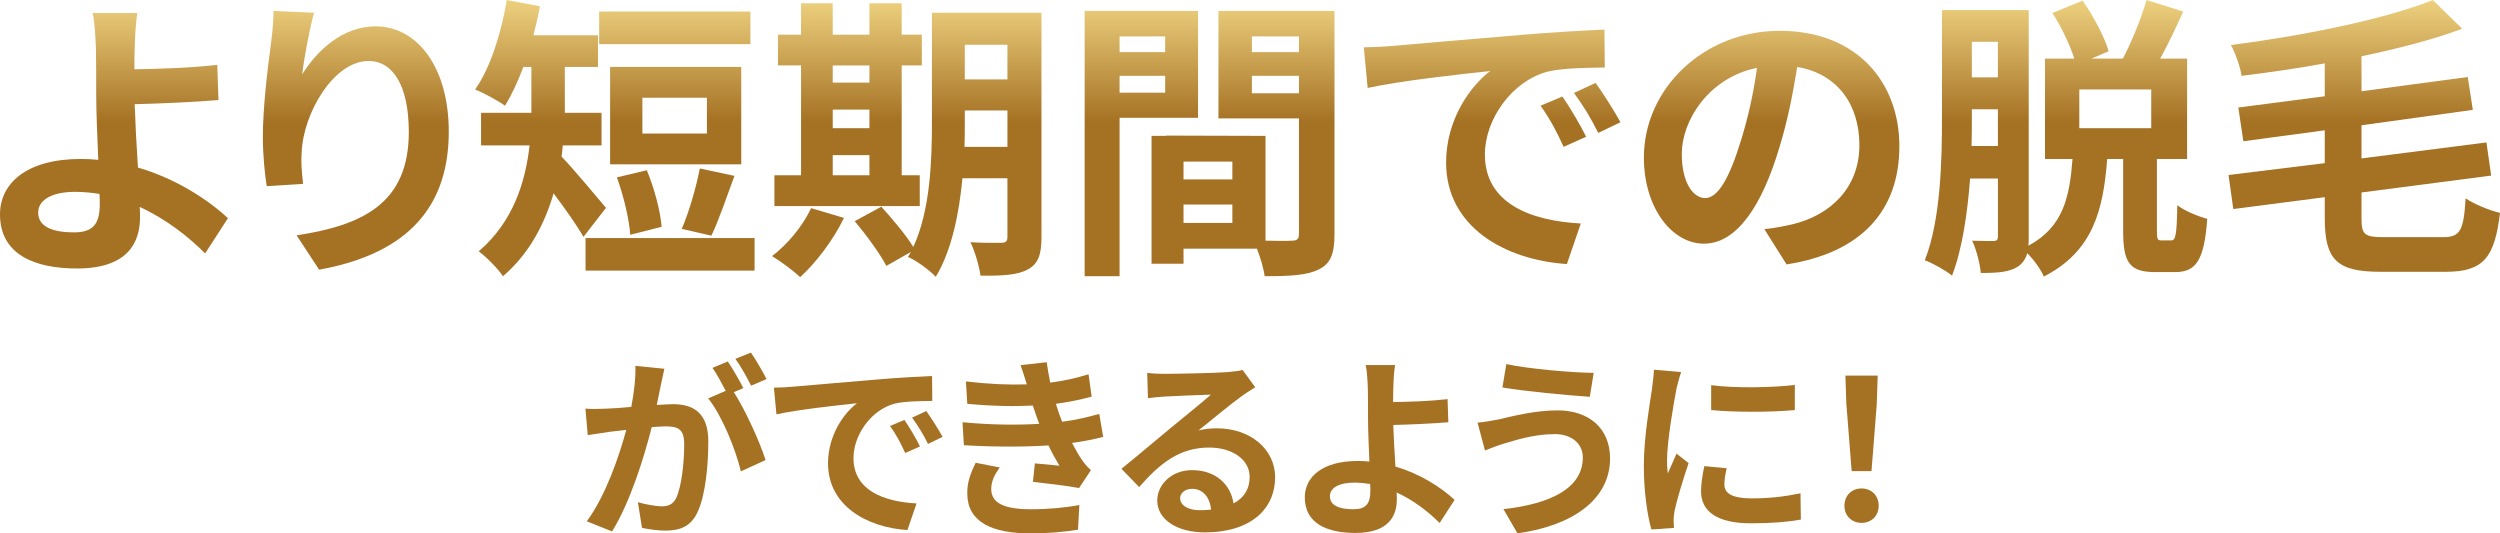
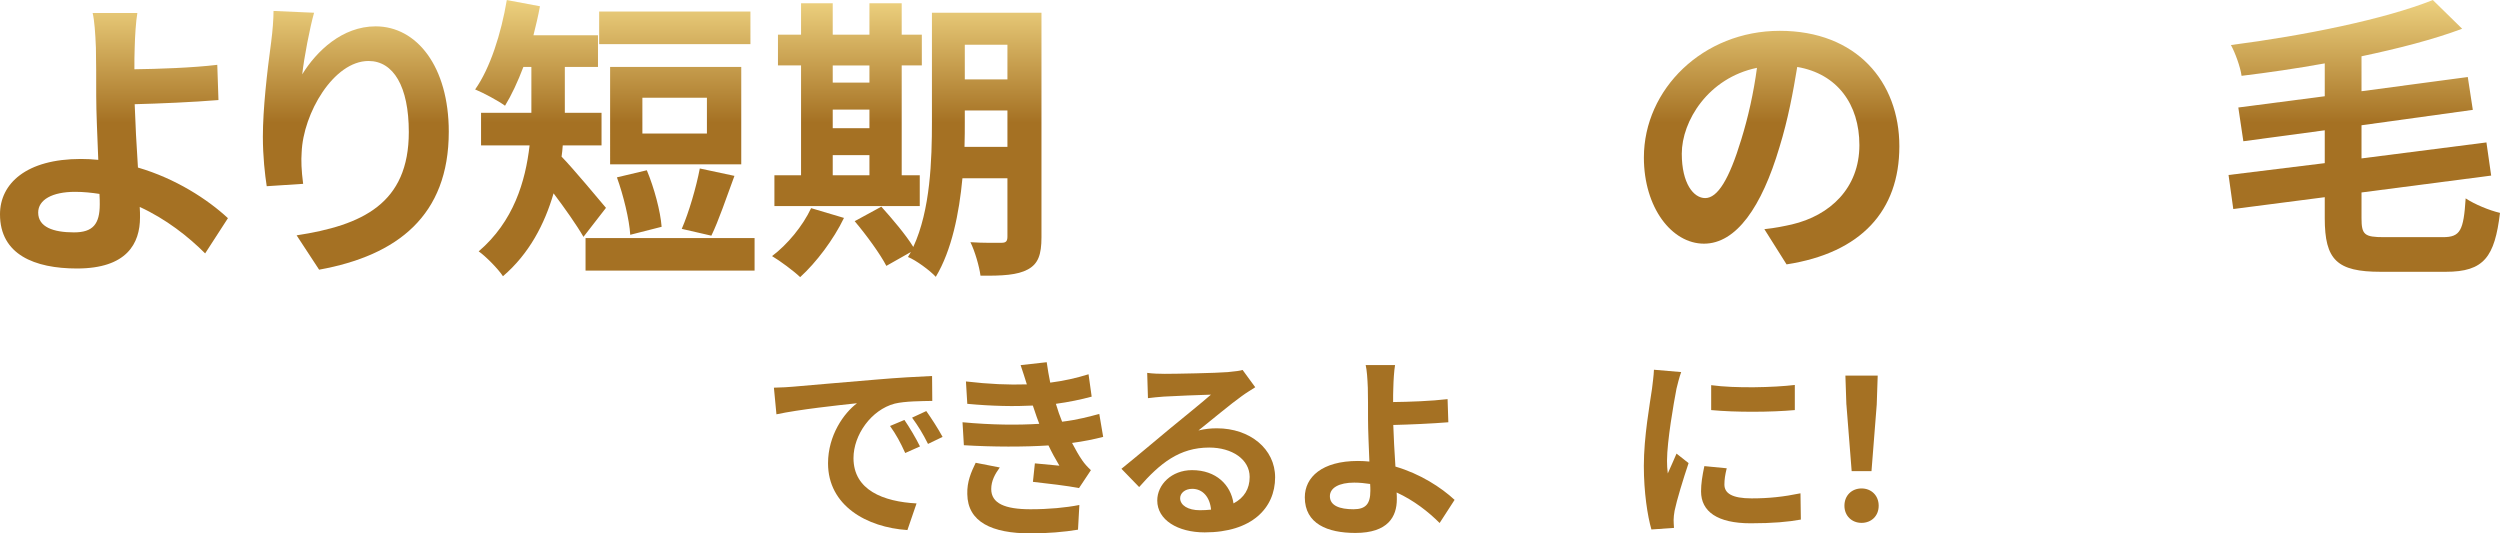
<svg xmlns="http://www.w3.org/2000/svg" id="_レイヤー_2" data-name="レイヤー 2" viewBox="0 0 591.16 126.12">
  <defs>
    <style>
      .cls-1 {
        fill: url(#_名称未設定グラデーション_345);
        stroke-width: 0px;
      }
    </style>
    <linearGradient id="_名称未設定グラデーション_345" data-name="名称未設定グラデーション 345" x1="-444.42" y1="1777" x2="-444.42" y2="1903.12" gradientTransform="translate(740 -1777)" gradientUnits="userSpaceOnUse">
      <stop offset="0" stop-color="#edd17f" />
      <stop offset=".23" stop-color="#a57123" />
      <stop offset="1" stop-color="#a57123" />
    </linearGradient>
  </defs>
  <g id="_レイヤー_1-2" data-name="レイヤー 1">
    <g>
      <path class="cls-1" d="m31.85,11.27c-.07,1.61-.07,3.29-.07,5.11,5.6-.07,13.79-.35,19.6-1.05l.28,8.33c-5.88.49-14.14.84-19.81.98.14,4.2.42,9.8.77,14.98,8.89,2.59,16.45,7.49,21.28,11.97l-5.39,8.33c-3.99-3.99-9.24-8.12-15.47-10.99.07.91.07,1.75.07,2.45,0,6.23-3.15,12.11-14.91,12.11-10.01,0-18.2-3.29-18.2-12.81,0-7.28,6.23-13.09,19.11-13.09,1.4,0,2.8.07,4.13.21-.21-5.46-.49-11.41-.49-15.12,0-4.27,0-8.4-.07-11.41-.14-3.43-.35-6.44-.77-8.19h10.57c-.35,2.03-.56,5.46-.63,8.19Zm-14.35,43.68c4.48,0,6.09-1.96,6.09-6.65,0-.63,0-1.47-.07-2.45-1.82-.28-3.78-.49-5.74-.49-5.46,0-8.75,1.89-8.75,4.9,0,3.43,3.57,4.69,8.47,4.69Z" />
      <path class="cls-1" d="m71.47,17.57c3.36-5.46,9.45-11.34,17.36-11.34,9.73,0,17.29,9.52,17.29,24.92,0,19.81-12.11,29.26-30.66,32.62l-5.32-8.12c15.54-2.38,26.53-7.49,26.53-24.43,0-10.78-3.64-16.8-9.52-16.8-8.26,0-15.47,12.39-15.82,21.63-.14,1.89-.07,4.13.35,7.42l-8.61.56c-.42-2.73-.91-7-.91-11.69,0-6.51.98-15.19,1.96-22.4.35-2.66.56-5.46.56-7.35l9.59.42c-.98,3.43-2.38,10.64-2.8,14.56Z" />
      <path class="cls-1" d="m137.97,56.01c-1.61-2.8-4.48-6.86-7.07-10.29-2.1,7.21-5.74,14.28-11.97,19.6-1.12-1.75-4.2-4.83-5.74-5.88,8.26-7.07,11.06-16.52,12.04-25.06h-11.48v-7.7h11.9v-10.85h-1.89c-1.33,3.5-2.8,6.65-4.34,9.17-1.61-1.19-5.18-3.08-7.07-3.85,3.57-5.04,6.16-13.23,7.49-21.14l7.84,1.47c-.42,2.31-.98,4.62-1.54,6.86h15.26v7.49h-7.84v10.85h8.68v7.7h-9.17c-.07.91-.14,1.75-.28,2.66,2.8,2.87,8.96,10.29,10.5,12.11l-5.32,6.86Zm40.46.28v7.7h-39.97v-7.7h39.97Zm-.98-45.85h-35.77V2.73h35.77v7.7Zm-2.17,28.42h-31.01V15.82h31.01v23.03Zm-26.25,16.66c-.21-3.57-1.61-9.31-3.15-13.58l7.07-1.68c1.75,4.2,3.22,9.66,3.5,13.37l-7.42,1.89Zm18.13-32.41h-15.26v8.47h15.26v-8.47Zm-5.95,31.01c1.68-3.85,3.43-9.87,4.27-14.28l8.19,1.75c-1.89,5.11-3.78,10.71-5.46,14.14l-7-1.61Z" />
      <path class="cls-1" d="m199.57,51.53c-2.45,5.11-6.58,10.57-10.36,14-1.54-1.47-4.76-3.85-6.65-4.97,3.64-2.73,7.28-7.14,9.24-11.34l7.77,2.31Zm17.92-2.8h-34.37v-7.28h6.3V15.47h-5.46v-7.28h5.46V.77h7.49v7.42h8.68V.77h7.63v7.42h4.76v7.28h-4.76v25.97h4.27v7.28Zm-20.58-33.25v4.06h8.68v-4.06h-8.68Zm0,14.84h8.68v-4.41h-8.68v4.41Zm0,11.13h8.68v-4.76h-8.68v4.76Zm49.36,14.63c0,4.13-.77,6.3-3.22,7.63s-6.02,1.54-11.2,1.47c-.28-2.17-1.33-5.81-2.38-7.91,3.01.21,6.37.14,7.35.14,1.05,0,1.4-.35,1.4-1.47v-13.79h-10.64c-.77,8.26-2.52,17.01-6.3,23.31-1.33-1.47-4.76-3.99-6.58-4.69.21-.42.49-.77.7-1.19l-5.81,3.29c-1.4-2.73-4.76-7.35-7.49-10.57l6.3-3.43c2.52,2.8,5.81,6.65,7.56,9.52,4.06-8.75,4.41-20.58,4.41-29.68V3.01h25.9v53.07Zm-8.05-21.35v-8.61h-10.08v2.59c0,1.82,0,3.85-.07,6.02h10.15Zm-10.08-24.15v8.19h10.08v-8.19h-10.08Z" />
-       <path class="cls-1" d="m264.74,27.86v37.45h-8.26V2.59h26.81v25.27h-18.55Zm0-19.25v3.71h10.78v-3.71h-10.78Zm10.78,13.3v-3.99h-10.78v3.99h10.78Zm40.04,33.53c0,4.48-.91,6.93-3.71,8.26-2.73,1.4-6.79,1.61-12.81,1.61-.21-1.75-.98-4.34-1.82-6.51h-17.36v3.57h-7.56v-30.24h3.43v-.07l23.52.07v24.78c2.73.07,5.32.07,6.23,0,1.26,0,1.68-.42,1.68-1.54v-27.37h-19.04V2.59h27.44v52.86Zm-24.15-17.22h-11.55v4.2h11.55v-4.2Zm0,14.49v-4.34h-11.55v4.34h11.55Zm4.62-44.1v3.71h11.13v-3.71h-11.13Zm11.13,13.44v-4.13h-11.13v4.13h11.13Z" />
-       <path class="cls-1" d="m329.35,10.85c5.88-.49,17.43-1.54,30.24-2.59,7.21-.63,14.84-1.05,19.81-1.26l.07,8.96c-3.78.07-9.8.07-13.51.98-8.47,2.24-14.84,11.27-14.84,19.6,0,11.55,10.78,15.68,22.68,16.31l-3.29,9.59c-14.7-.98-28.56-8.82-28.56-24.01,0-10.08,5.67-18.06,10.43-21.63-6.58.7-20.86,2.24-28.98,3.99l-.91-9.59c2.8-.07,5.53-.21,6.86-.35Zm45.71,21.49l-5.32,2.38c-1.75-3.85-3.22-6.58-5.46-9.73l5.18-2.17c1.75,2.52,4.27,6.79,5.6,9.52Zm8.12-3.43l-5.25,2.52c-1.89-3.78-3.5-6.37-5.74-9.45l5.11-2.38c1.75,2.45,4.41,6.58,5.88,9.31Z" />
      <path class="cls-1" d="m422.46,62.52l-5.25-8.33c2.66-.28,4.62-.7,6.51-1.12,8.96-2.1,15.96-8.54,15.96-18.76,0-9.66-5.25-16.87-14.7-18.48-.98,5.95-2.17,12.39-4.2,18.97-4.2,14.14-10.22,22.82-17.85,22.82s-14.21-8.54-14.21-20.37c0-16.17,14-29.96,32.13-29.96s28.28,12.04,28.28,27.3-9.03,25.2-26.67,27.93Zm-19.25-15.68c2.94,0,5.67-4.41,8.54-13.86,1.61-5.18,2.94-11.13,3.71-16.94-11.55,2.38-17.78,12.6-17.78,20.3,0,7.07,2.8,10.5,5.53,10.5Z" />
-       <path class="cls-1" d="m513.39,56.85c1.05,0,1.33-1.05,1.47-8.33,1.54,1.26,4.9,2.66,7.07,3.22-.7,9.87-2.66,12.6-7.63,12.6h-4.69c-6.23,0-7.56-2.45-7.56-9.8v-16.94h-3.78c-.91,12.18-3.43,21.91-14.98,27.79-.7-1.68-2.38-3.99-3.92-5.53-.35,1.33-1.05,2.38-2.17,3.15-2.03,1.33-4.69,1.54-8.82,1.54-.14-2.03-1.05-5.6-2.03-7.63,2.17.07,4.27.07,5.04.07s1.05-.28,1.05-1.12v-13.65h-6.58c-.63,8.12-1.82,16.59-4.27,22.96-1.4-1.19-4.69-3.01-6.44-3.64,3.78-9.59,4.06-23.66,4.06-33.81V2.38h20.51v53.62c0,.77,0,1.47-.07,2.1,8.33-4.48,9.73-11.62,10.43-20.51h-6.51V13.86h6.93c-1.05-3.29-3.08-7.56-5.18-10.78l7.14-2.94c2.52,3.64,5.18,8.54,6.16,11.97l-4.06,1.75h7.42c2.1-3.99,4.34-9.52,5.6-13.86l8.68,2.73c-1.75,3.85-3.64,7.84-5.46,11.13h6.37v23.73h-7.14v16.87c0,2.17.14,2.38,1.05,2.38h2.31Zm-40.96-22.33v-8.68h-6.16v1.89c0,2.1,0,4.34-.07,6.79h6.23Zm-6.16-24.64v8.4h6.16v-8.4h-6.16Zm42.42,11.27h-17.01v9.17h17.01v-9.17Z" />
      <path class="cls-1" d="m577.65,56.08c4.13,0,4.9-1.54,5.39-9.17,2.1,1.4,5.67,2.87,8.12,3.43-1.26,10.43-3.78,13.93-12.81,13.93h-15.4c-10.36,0-13.23-2.8-13.23-12.67v-4.97l-21.63,2.8-1.12-8.05,22.75-2.8v-7.77l-19.25,2.59-1.19-7.98,20.44-2.66v-7.77c-6.58,1.19-13.3,2.17-19.67,2.94-.28-2.1-1.54-5.53-2.52-7.28,17.36-2.24,36.33-6.09,47.75-10.64l6.93,6.79c-6.93,2.59-15.19,4.69-23.8,6.51v8.26l25.13-3.36,1.19,7.77-26.32,3.64v7.84l29.54-3.78,1.12,7.84-30.66,3.99v6.09c0,3.92.7,4.48,5.32,4.48h13.93Z" />
-       <path class="cls-1" d="m156.27,91.02c-.28,1.38-.64,3.08-.97,4.74,1.56-.09,2.9-.19,3.86-.19,4.88,0,8.33,2.16,8.33,8.79,0,5.43-.64,12.88-2.62,16.88-1.52,3.22-4.05,4.23-7.54,4.23-1.75,0-3.96-.32-5.52-.64l-.97-6.07c1.75.51,4.42.97,5.61.97,1.56,0,2.71-.46,3.45-1.98,1.24-2.62,1.89-8.19,1.89-12.74,0-3.68-1.61-4.19-4.46-4.19-.74,0-1.89.09-3.22.18-1.75,6.99-5.15,17.9-9.38,24.66l-5.98-2.39c4.46-6.03,7.64-15.32,9.34-21.62-1.66.18-3.13.37-3.96.46-1.33.23-3.73.55-5.15.78l-.55-6.26c1.7.14,3.22.05,4.92,0,1.43-.04,3.59-.18,5.93-.41.64-3.45,1.06-6.81.97-9.71l6.85.69c-.28,1.2-.6,2.67-.83,3.82Zm19.51.74l-2.25.97c2.76,4.28,6.21,11.96,7.5,16.06l-5.84,2.67c-1.2-5.11-4.46-13.2-7.73-17.25l4.14-1.79c-.92-1.75-2.07-3.96-3.13-5.43l3.63-1.52c1.15,1.7,2.81,4.6,3.68,6.3Zm5.47-2.12l-3.63,1.56c-.97-1.89-2.44-4.6-3.73-6.35l3.68-1.47c1.2,1.75,2.9,4.65,3.68,6.26Z" />
      <path class="cls-1" d="m187.51,91.44c3.86-.32,11.46-1.01,19.87-1.7,4.74-.41,9.75-.69,13.02-.83l.05,5.89c-2.48.05-6.44.05-8.88.64-5.57,1.47-9.75,7.41-9.75,12.88,0,7.59,7.08,10.3,14.91,10.72l-2.16,6.3c-9.66-.64-18.77-5.8-18.77-15.78,0-6.62,3.73-11.87,6.85-14.21-4.32.46-13.71,1.47-19.05,2.62l-.6-6.3c1.84-.04,3.63-.14,4.51-.23Zm30.04,14.12l-3.5,1.56c-1.15-2.53-2.12-4.33-3.59-6.39l3.4-1.43c1.15,1.66,2.81,4.46,3.68,6.26Zm5.34-2.25l-3.45,1.66c-1.24-2.48-2.3-4.19-3.77-6.21l3.36-1.56c1.15,1.61,2.9,4.32,3.86,6.12Z" />
      <path class="cls-1" d="m245.75,100.22c-.23-.55-.41-1.1-.6-1.61-.37-1.06-.64-1.93-.92-2.71-4.32.23-9.71.14-15.5-.41l-.32-5.29c5.47.64,10.17.83,14.4.69-.46-1.47-.92-2.95-1.47-4.55l6.17-.69c.23,1.66.51,3.27.83,4.83,3.17-.41,6.12-1.06,9.06-1.98l.74,5.29c-2.53.69-5.43,1.29-8.46,1.7.23.74.46,1.47.69,2.16.23.64.51,1.33.78,2.07,3.77-.46,6.53-1.24,8.79-1.84l.92,5.43c-2.12.55-4.6,1.06-7.36,1.43.78,1.47,1.56,2.9,2.39,4.09.6.88,1.24,1.56,2.07,2.35l-2.81,4.23c-2.58-.51-7.54-1.1-10.9-1.47l.46-4.37c1.93.18,4.42.41,5.8.55-.97-1.61-1.84-3.22-2.58-4.79-5.66.37-13.07.37-20.01-.05l-.32-5.43c6.86.64,13.07.69,18.17.37Zm-11.36,15.41c0,3.4,3.22,4.79,9.29,4.79,4.37,0,8.28-.37,11.55-1.01l-.32,5.84c-3.22.55-7.41.88-11.18.88-9.2,0-14.91-2.71-15-9.29-.09-2.95.92-5.2,1.98-7.41l5.7,1.11c-1.1,1.52-2.02,3.13-2.02,5.11Z" />
      <path class="cls-1" d="m275.42,88.4c2.44,0,12.28-.18,14.91-.41,1.89-.18,2.94-.32,3.5-.51l2.99,4.09c-1.06.69-2.16,1.33-3.22,2.12-2.48,1.75-7.31,5.8-10.21,8.1,1.52-.37,2.9-.51,4.37-.51,7.82,0,13.76,4.88,13.76,11.59,0,7.27-5.52,13.02-16.65,13.02-6.39,0-11.22-2.95-11.22-7.54,0-3.73,3.36-7.18,8.23-7.18,5.71,0,9.16,3.5,9.8,7.87,2.53-1.33,3.82-3.45,3.82-6.26,0-4.14-4.14-6.95-9.57-6.95-7.04,0-11.64,3.73-16.56,9.34l-4.19-4.32c3.27-2.62,8.83-7.32,11.55-9.57,2.58-2.12,7.36-5.98,9.62-7.96-2.35.05-8.7.32-11.13.46-1.24.09-2.71.23-3.77.37l-.18-5.98c1.29.18,2.9.23,4.19.23Zm8.28,32.25c.97,0,1.84-.05,2.67-.14-.28-2.99-1.98-4.92-4.46-4.92-1.75,0-2.85,1.06-2.85,2.21,0,1.7,1.89,2.85,4.65,2.85Z" />
      <path class="cls-1" d="m329.47,91.71c-.05,1.06-.05,2.16-.05,3.36,3.68-.04,9.06-.23,12.88-.69l.18,5.47c-3.86.32-9.29.55-13.02.64.09,2.76.28,6.44.51,9.84,5.84,1.7,10.81,4.92,13.99,7.87l-3.54,5.47c-2.62-2.62-6.07-5.34-10.17-7.22.05.6.05,1.15.05,1.61,0,4.09-2.07,7.96-9.8,7.96-6.58,0-11.96-2.16-11.96-8.42,0-4.79,4.09-8.6,12.56-8.6.92,0,1.84.05,2.71.14-.14-3.59-.32-7.5-.32-9.94,0-2.81,0-5.52-.05-7.5-.09-2.25-.23-4.23-.51-5.38h6.95c-.23,1.33-.37,3.59-.41,5.38Zm-9.43,28.71c2.94,0,4-1.29,4-4.37,0-.41,0-.96-.05-1.61-1.2-.18-2.48-.32-3.77-.32-3.59,0-5.75,1.24-5.75,3.22,0,2.25,2.35,3.08,5.57,3.08Z" />
-       <path class="cls-1" d="m367.56,102.66c-5.06,0-9.62,1.56-11.96,2.25-1.33.37-3.13,1.1-4.46,1.61l-1.75-6.58c1.56-.14,3.54-.46,5.06-.78,3.36-.78,8.51-2.12,13.89-2.12,7.27,0,12.38,4.14,12.38,11.36,0,9.85-9.11,15.96-21.9,17.71l-3.31-5.71c11.41-1.29,18.77-5.06,18.77-12.24,0-3.04-2.39-5.52-6.72-5.52Zm9.29-14.49l-.92,5.66c-5.38-.37-15.37-1.29-20.66-2.21l.92-5.52c5.34,1.15,15.78,2.03,20.66,2.07Z" />
      <path class="cls-1" d="m396.4,92.08c-.6,3.08-2.21,12.28-2.21,16.88,0,.87.05,2.07.18,2.99.69-1.56,1.43-3.17,2.07-4.69l2.85,2.25c-1.29,3.82-2.81,8.83-3.31,11.27-.14.69-.23,1.7-.23,2.16,0,.51.05,1.24.09,1.89l-5.34.37c-.92-3.18-1.79-8.79-1.79-15.04,0-6.9,1.43-14.68,1.93-18.22.14-1.29.41-3.04.46-4.51l6.44.55c-.37.97-.97,3.27-1.15,4.09Zm11.36,22.5c0,2.03,1.75,3.27,6.44,3.27,4.09,0,7.5-.37,11.55-1.2l.09,6.21c-2.99.55-6.67.88-11.87.88-7.91,0-11.73-2.81-11.73-7.54,0-1.79.28-3.63.78-5.98l5.29.51c-.37,1.52-.55,2.62-.55,3.86Zm16.65-23.55v5.94c-5.66.51-13.99.55-19.78,0v-5.89c5.66.78,14.81.55,19.78-.05Z" />
      <path class="cls-1" d="m436.14,119.59c0-2.44,1.75-4.09,4.05-4.09s4.05,1.66,4.05,4.09-1.75,4.05-4.05,4.05-4.05-1.66-4.05-4.05Zm.46-23.92l-.23-6.85h7.64l-.23,6.85-1.24,15.73h-4.69l-1.24-15.73Z" />
    </g>
  </g>
</svg>